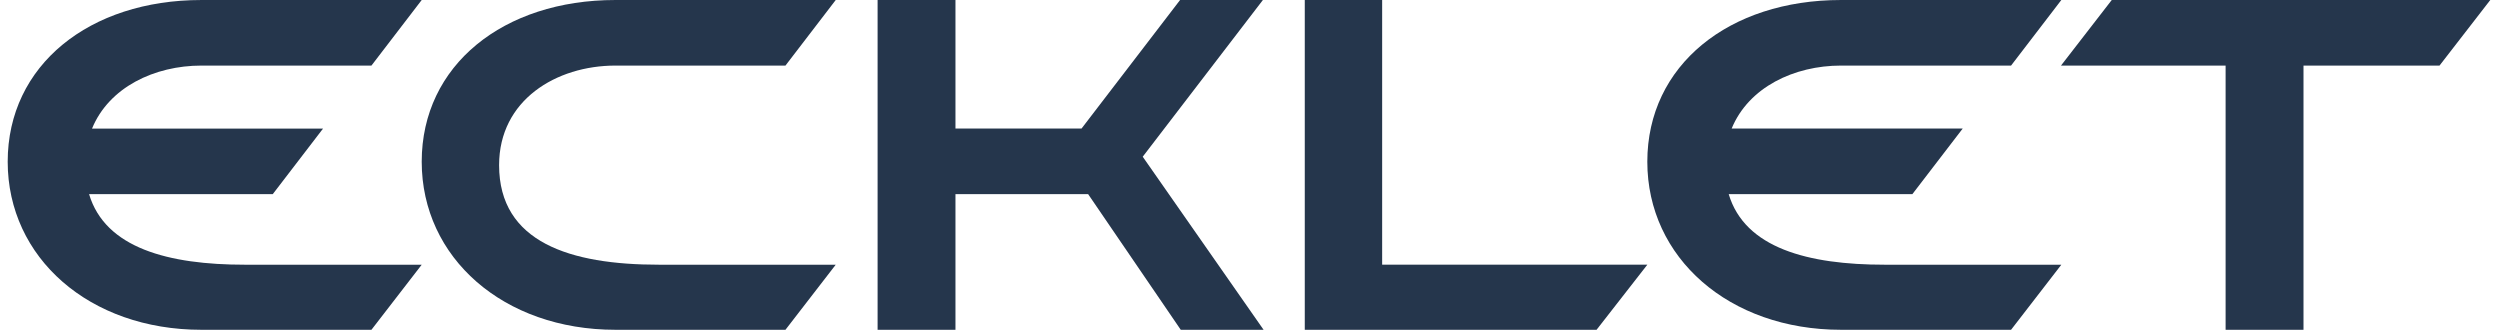
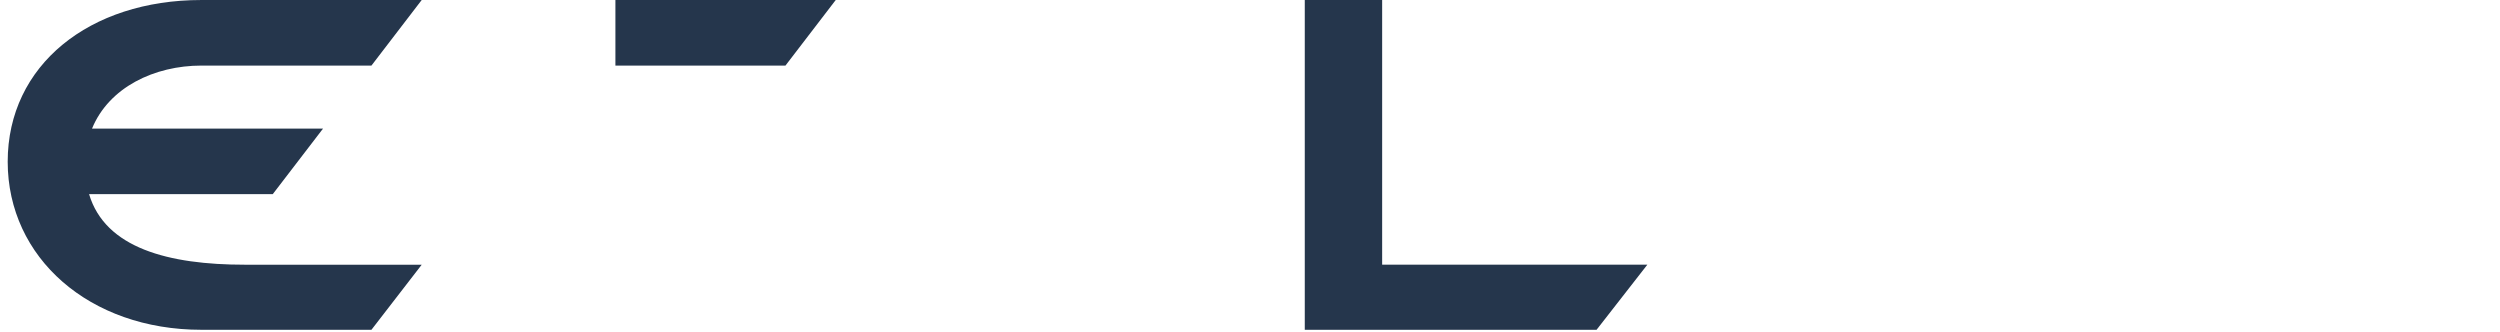
<svg xmlns="http://www.w3.org/2000/svg" xml:space="preserve" width="605.507" height="80.436" version="1.1" style="shape-rendering:geometricPrecision; text-rendering:geometricPrecision; image-rendering:optimizeQuality; fill-rule:evenodd; clip-rule:evenodd" viewBox="0.0 -0.002 13695.407 1830.574">
  <defs>
    <style type="text/css">
   
    .fil0 {fill:#25364C}
   
  </style>
  </defs>
  <g id="Слой_x0020_1">
    <g id="_2205437927008">
-       <path class="fil0" d="M3349.79 361.46l937.31 0 277.12 -361.46 -1214.43 0c-616.69,0 -1067.67,358.73 -1067.67,891.33 0.01,529.84 450.97,926.47 1067.67,926.47l937.31 -0.02 277.12 -358.72 -975.34 0c-486.31,0 -880.21,-122.26 -880.21,-548.7 0,-358.73 315.12,-548.88 641.12,-548.9z" />
+       <path class="fil0" d="M3349.79 361.46l937.31 0 277.12 -361.46 -1214.43 0l937.31 -0.02 277.12 -358.72 -975.34 0c-486.31,0 -880.21,-122.26 -880.21,-548.7 0,-358.73 315.12,-548.88 641.12,-548.9z" />
      <path class="fil0" d="M1067.69 361.5l937.28 0 277.11 -361.46 -1214.39 0c-616.73,0 -1067.69,358.73 -1067.69,891.33 0,529.84 450.96,926.47 1067.68,926.47l937.3 -0.02 277.11 -358.72 -975.33 0c-419.1,0 -769.35,-90.95 -858.2,-389.1l1012.66 -0.02 277.11 -361.28 -1273.42 0c93.43,-227.86 344.59,-347.19 602.8,-347.21z" />
      <polygon class="fil0" points="7576.14,0 7149.62,0 7149.62,1817.77 8758,1817.77 9037.82,1459.05 7576.14,1459.05 " />
-       <polygon class="fil0" points="11597.78,0 11317.96,361.46 12225.33,361.46 12225.33,1817.77 12654.66,1817.77 12654.66,361.46 13404.44,361.46 13684.26,0 " />
-       <path class="fil0" d="M6918.86 0l-456.55 0 -543.2 708.52 -694.9 -0.04c0,-65.28 0,-164.16 0,-230.23l0 -478.24 -429.22 0 0 1817.77 429.22 0 0 -551.63c0,-77.54 0.01,-121.22 0.01,-196.17l731.16 0 510.63 747.8 456.55 0 -666.17 -953.91 662.47 -863.86z" />
-       <path class="fil0" d="M10105.38 361.46l937.37 0 277.08 -361.46 -1214.45 0c-616.73,0 -1067.67,358.73 -1067.67,891.33 0.01,529.84 450.93,926.47 1067.67,926.47l937.37 -0.02 277.08 -358.72 -975.26 0c-419.27,0 -769.37,-90.95 -858.3,-389.1l1012.57 -0.02 277.26 -361.28 -1273.55 0c93.52,-227.86 344.59,-347.19 602.82,-347.21z" />
    </g>
  </g>
</svg>